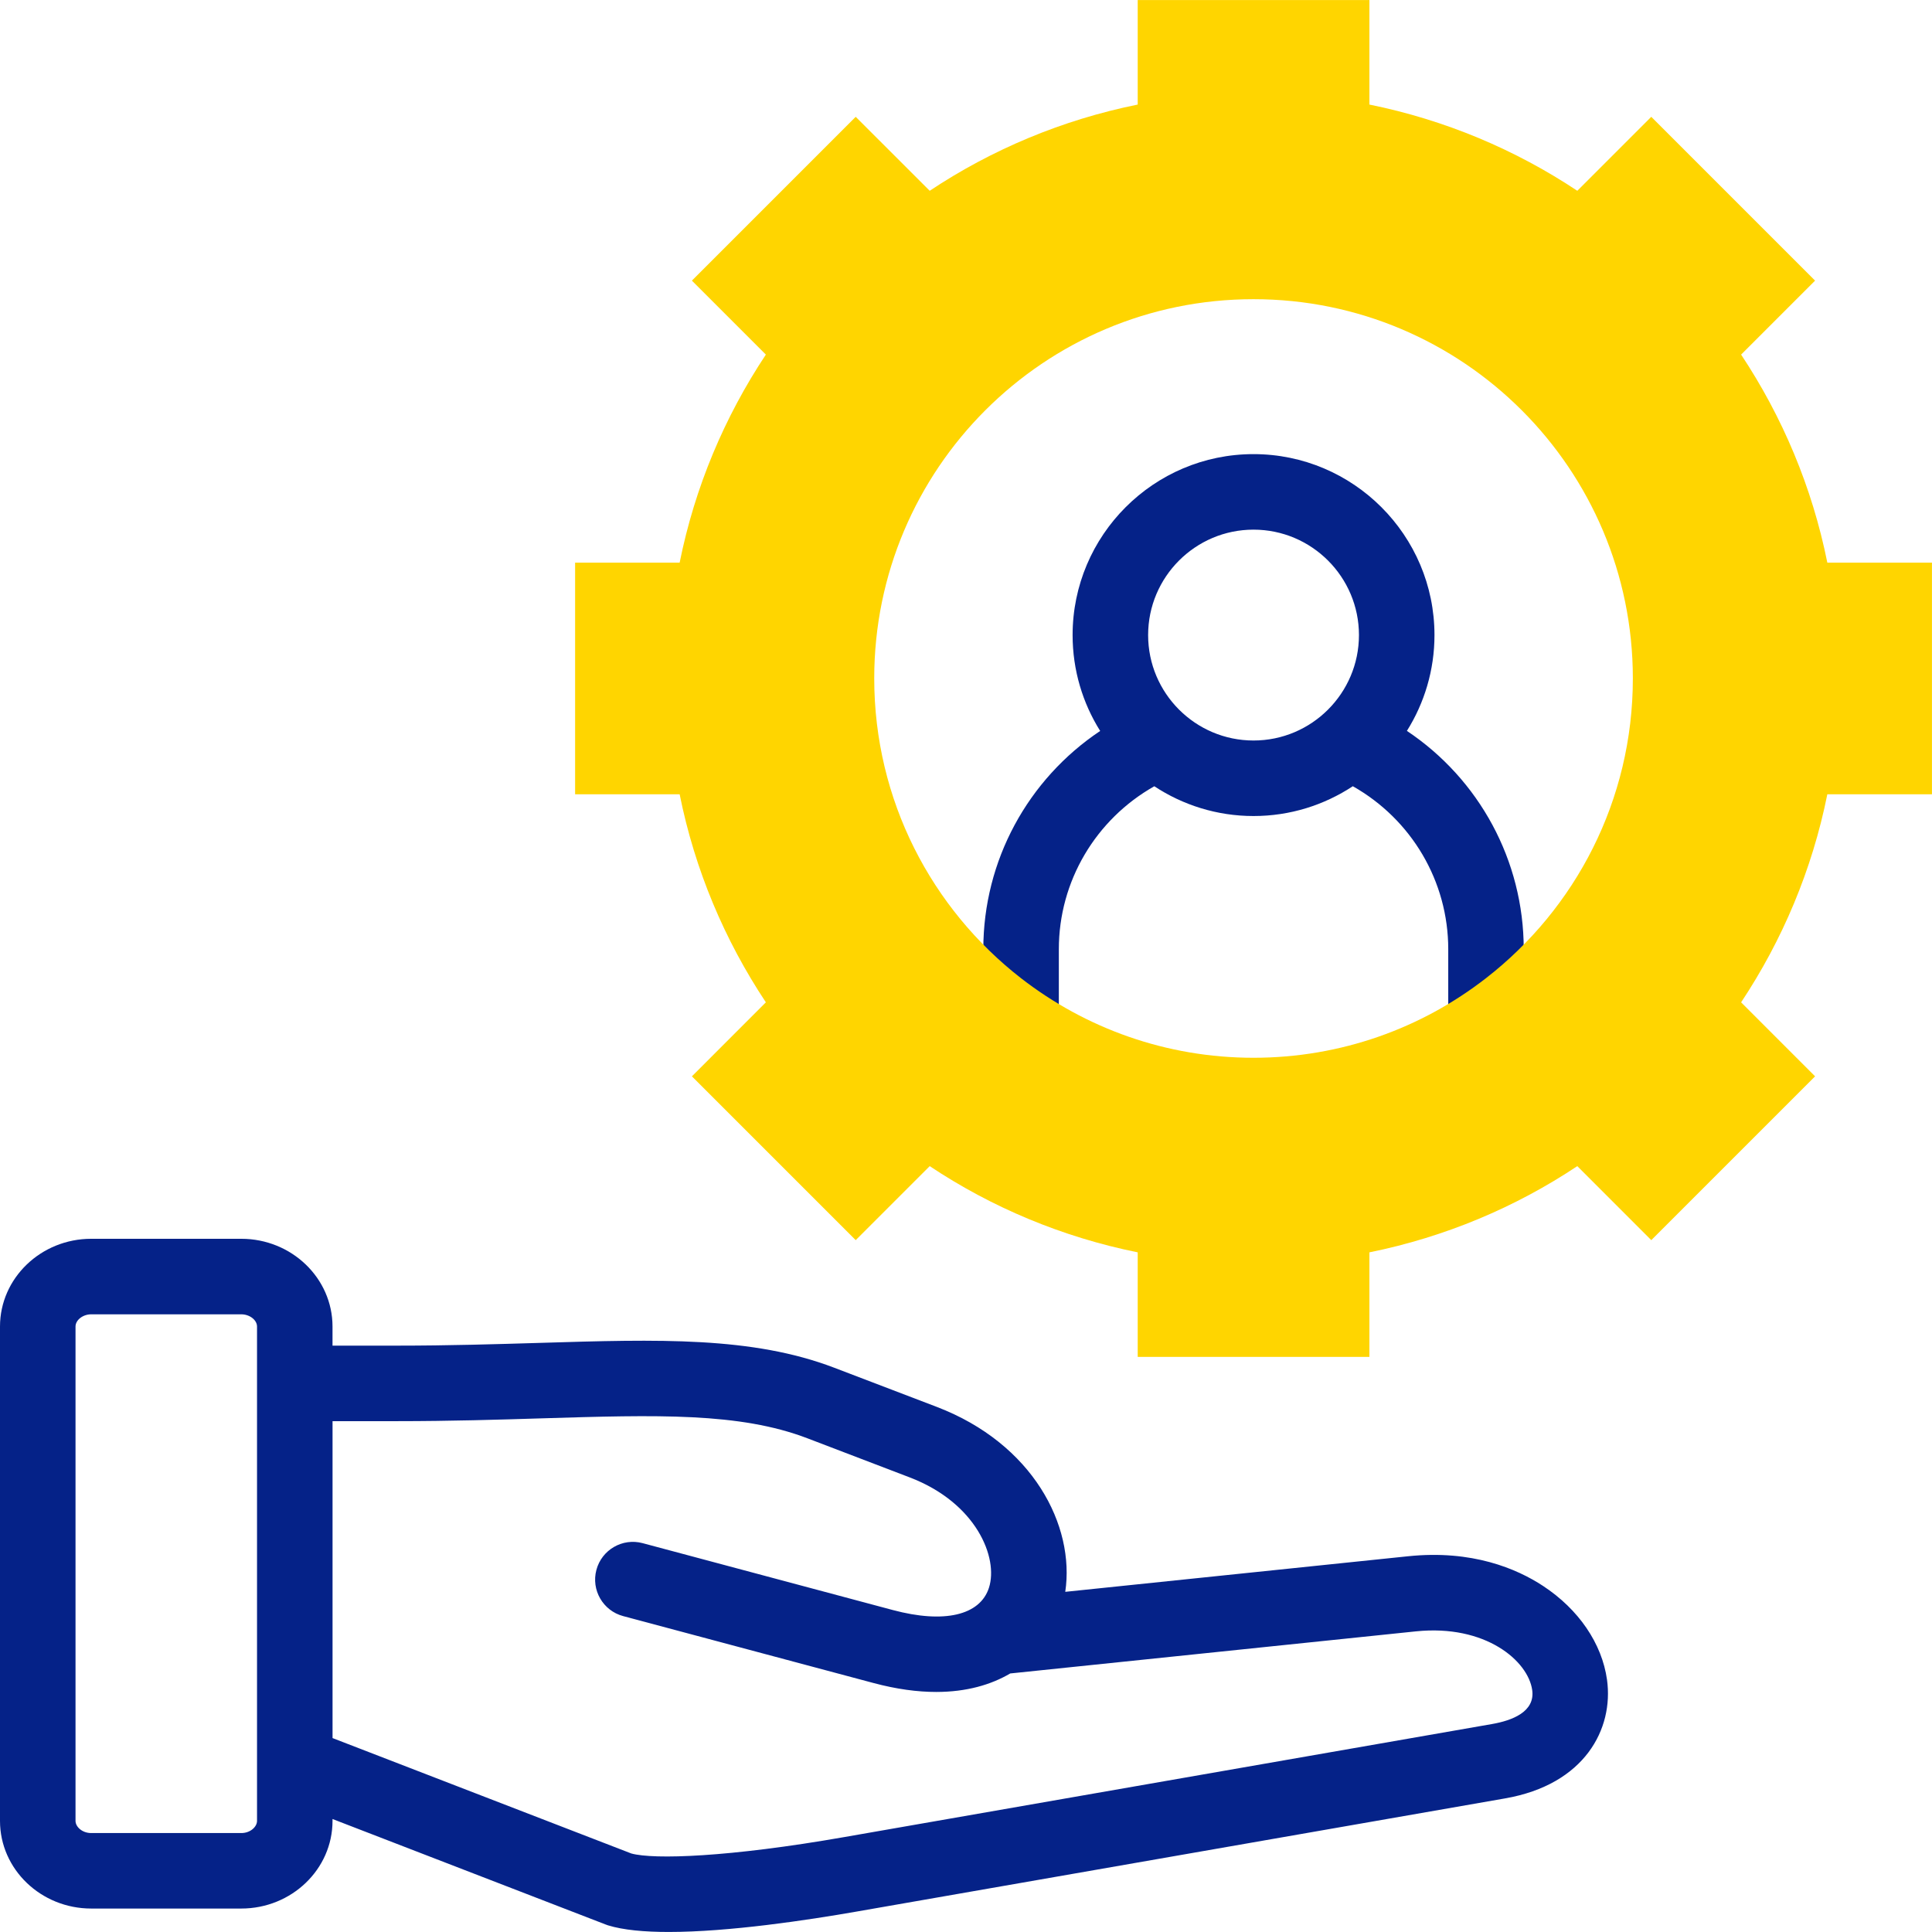
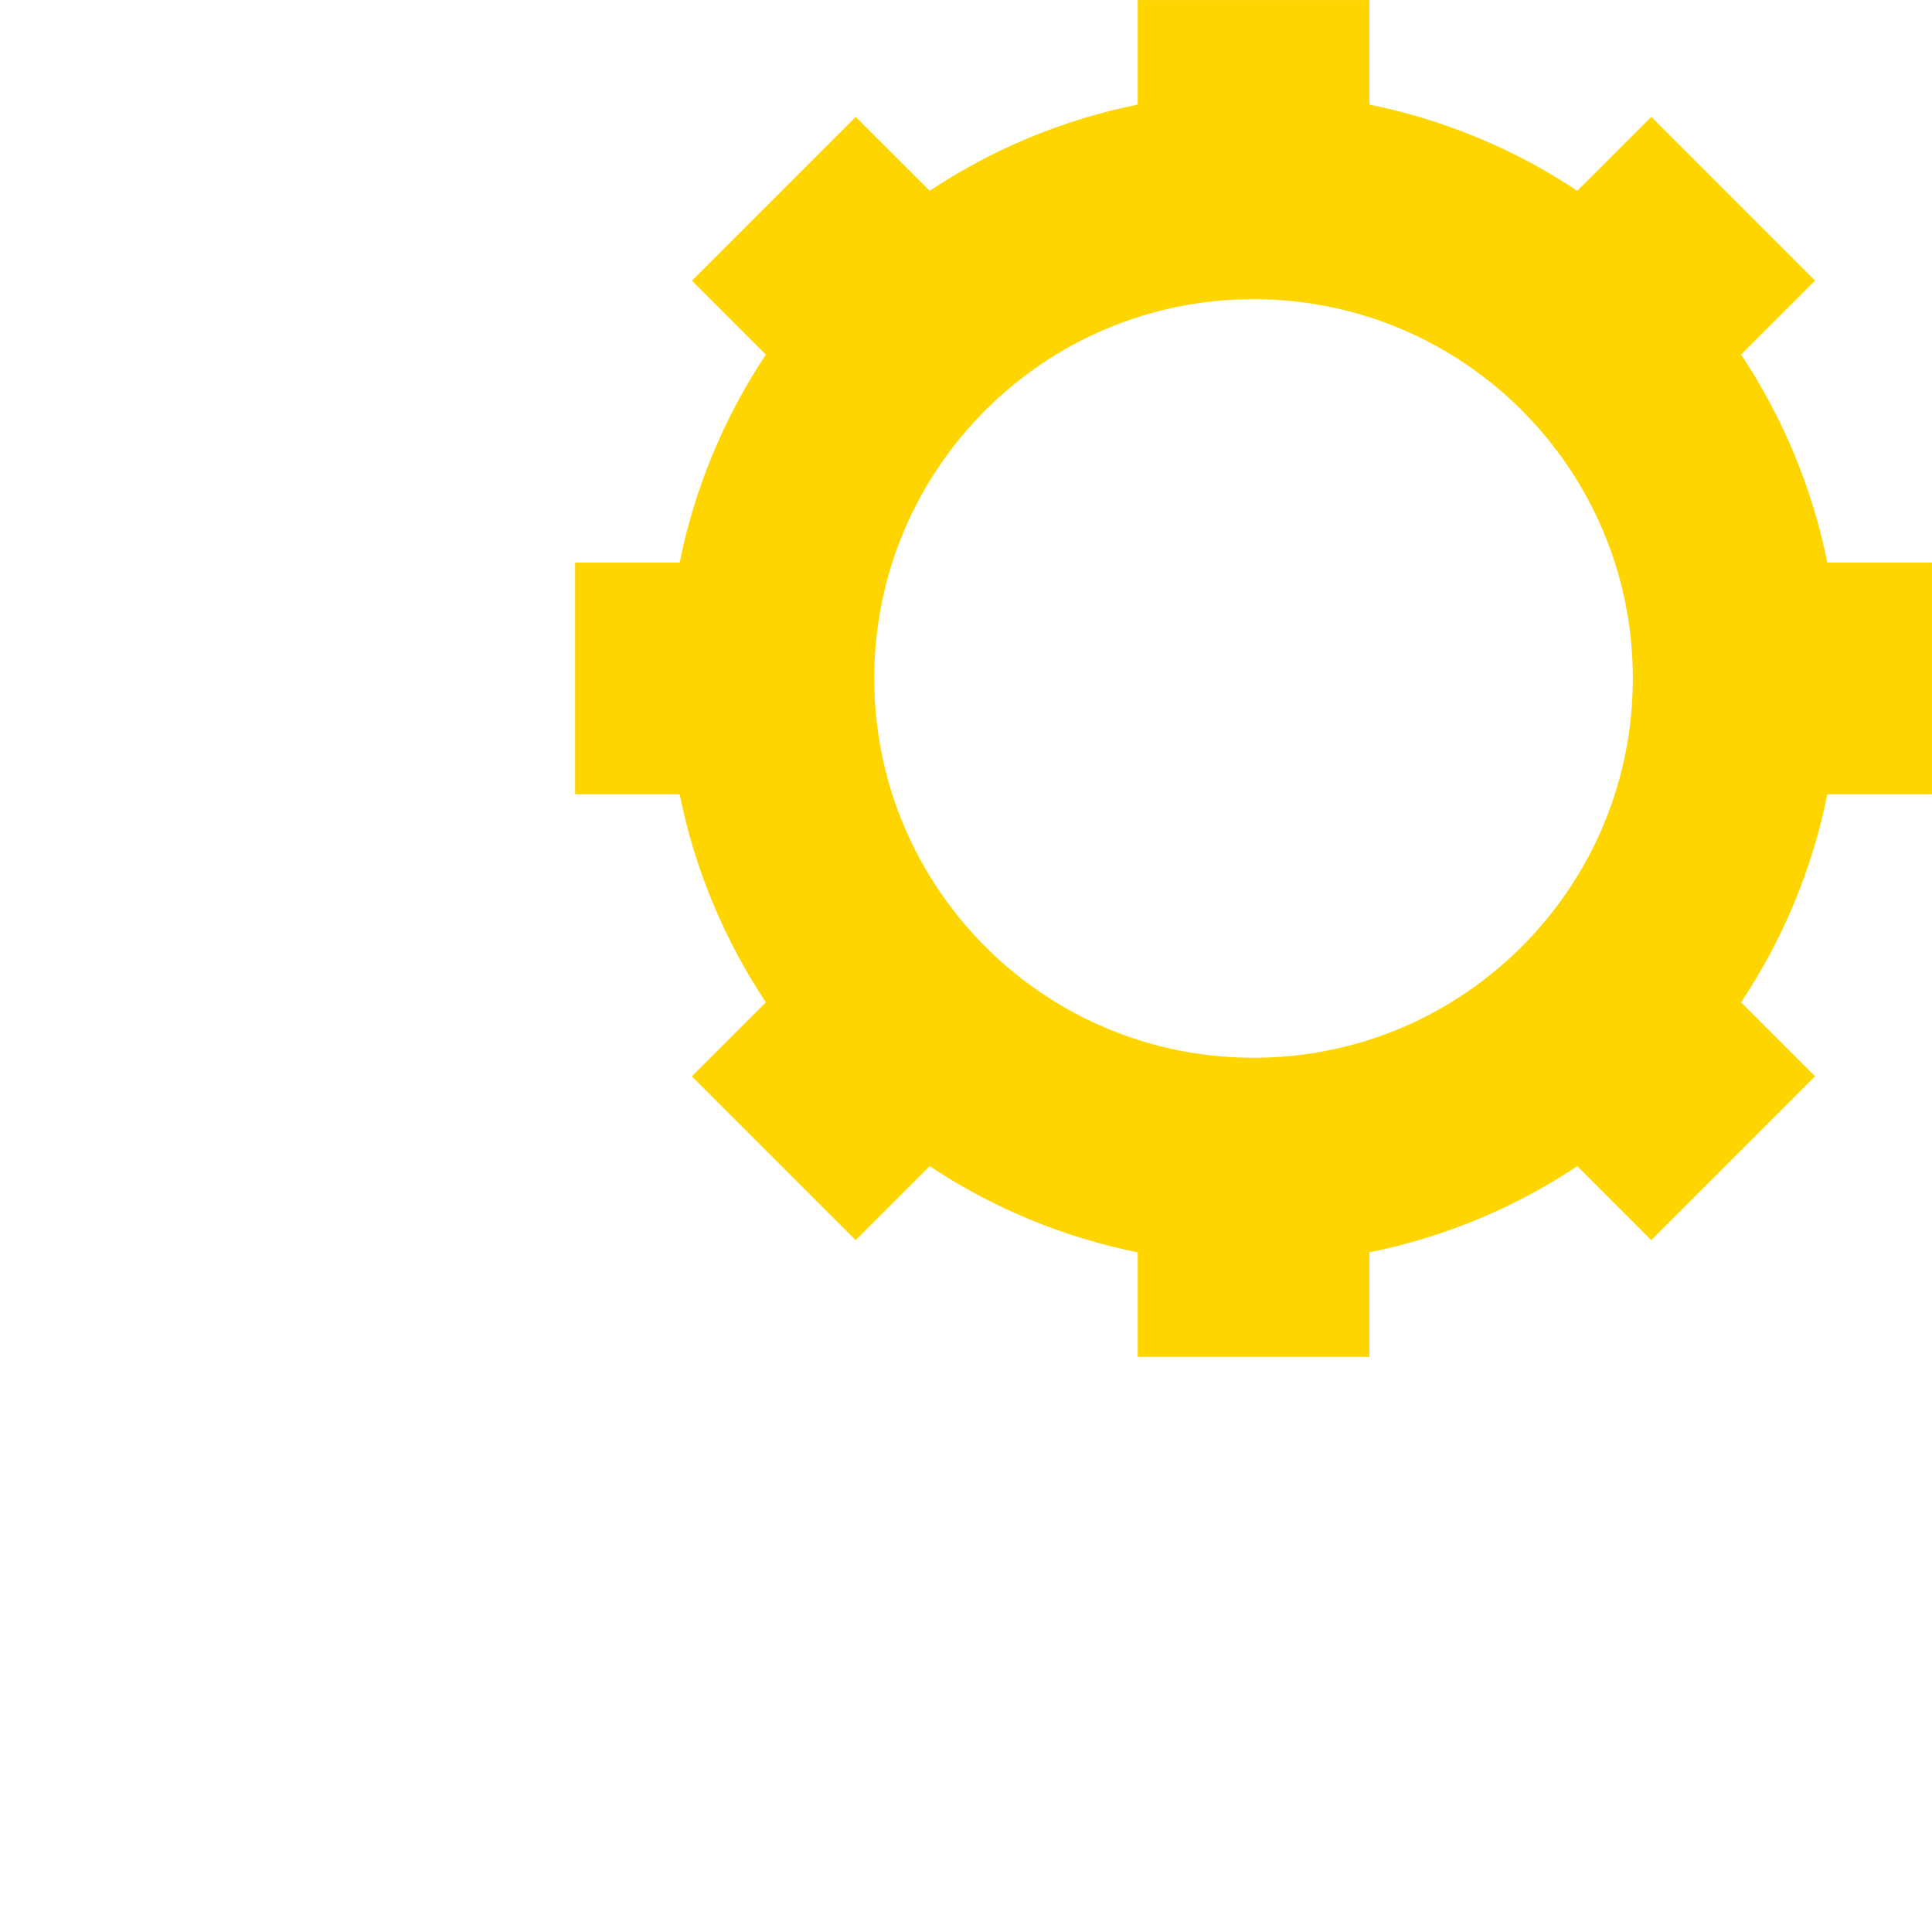
<svg xmlns="http://www.w3.org/2000/svg" width="56" height="56" viewBox="0 0 56 56" fill="none">
  <g id="fi_8124679" clip-path="url(#clip0_3824_133802)">
    <g id="Group">
      <g id="Group_2">
-         <path id="Vector" d="M29.596 31.681C30.201 31.681 30.691 31.191 30.691 30.587V27.512C30.691 25.544 31.759 23.75 33.458 22.79C34.284 23.334 35.273 23.653 36.334 23.653C37.397 23.653 38.386 23.334 39.212 22.789C40.91 23.748 41.978 25.542 41.978 27.512V30.587C41.978 31.191 42.468 31.681 43.072 31.681C43.676 31.681 44.166 31.191 44.166 30.587V27.512C44.166 24.941 42.873 22.584 40.78 21.185C41.285 20.379 41.579 19.427 41.579 18.408C41.579 15.516 39.226 13.163 36.334 13.163C33.442 13.163 31.09 15.516 31.09 18.408C31.09 19.428 31.383 20.38 31.889 21.187C29.795 22.586 28.502 24.942 28.502 27.512V30.587C28.502 31.191 28.992 31.681 29.596 31.681ZM36.334 15.352C38.019 15.352 39.39 16.723 39.39 18.408C39.39 20.093 38.019 21.464 36.334 21.464C34.649 21.464 33.279 20.093 33.279 18.408C33.279 16.723 34.649 15.352 36.334 15.352Z" fill="#052288" />
-         <path id="Vector_2" d="M46.58 48.688C46.434 47.638 45.758 46.647 44.726 45.969C43.966 45.47 42.67 44.916 40.814 45.109L30.877 46.14C31.163 44.223 29.943 41.846 27.149 40.778L24.185 39.646C21.806 38.736 19.09 38.819 15.652 38.924C14.418 38.961 13.019 39.004 11.508 39.004H9.638V38.45C9.638 37.048 8.452 35.907 6.994 35.907H2.644C1.186 35.907 0 37.048 0 38.45V52.78C0 54.181 1.186 55.32 2.644 55.32H6.994C8.452 55.32 9.638 54.181 9.638 52.78V52.725L17.551 55.781C17.574 55.79 17.597 55.798 17.62 55.806C18.064 55.944 18.681 55.999 19.384 55.999C21.127 55.999 23.396 55.659 24.846 55.405L43.623 52.128C45.939 51.725 46.777 50.11 46.58 48.688ZM7.45 52.78C7.45 52.946 7.263 53.132 6.994 53.132H2.644C2.376 53.132 2.189 52.946 2.189 52.78V38.45C2.189 38.262 2.402 38.096 2.644 38.096H6.994C7.237 38.096 7.45 38.262 7.45 38.45V52.78ZM43.247 49.972L24.469 53.249C21.134 53.833 18.948 53.904 18.299 53.724L9.639 50.379V41.193H11.508C13.053 41.193 14.469 41.15 15.719 41.111C19.037 41.01 21.434 40.937 23.404 41.69L26.368 42.823C28.303 43.562 28.945 45.156 28.665 46.023C28.406 46.824 27.364 47.065 25.88 46.668L18.627 44.729C18.043 44.573 17.443 44.92 17.287 45.504C17.131 46.087 17.478 46.687 18.061 46.843L25.315 48.782C25.987 48.962 26.593 49.042 27.137 49.042C28.012 49.042 28.723 48.835 29.282 48.506L41.04 47.286C43.057 47.077 44.294 48.14 44.412 48.989C44.499 49.619 43.827 49.871 43.247 49.972Z" fill="#052288" />
-       </g>
+         </g>
      <g id="Group_3">
        <path id="Vector_3" fill-rule="evenodd" clip-rule="evenodd" d="M26.948 33.801C28.744 34.997 30.785 35.857 32.977 36.3V39.33H39.693V36.3C41.882 35.857 43.922 34.997 45.719 33.801L47.863 35.946L52.611 31.198L50.467 29.053C51.662 27.253 52.526 25.216 52.966 23.023H55.999V19.664V16.308H52.966C52.526 14.116 51.662 12.079 50.467 10.278L52.611 8.134L47.863 3.386L45.719 5.53C43.922 4.335 41.882 3.474 39.693 3.031V0.001H32.977V3.031C30.785 3.474 28.744 4.335 26.948 5.53L24.803 3.386L20.055 8.134L22.199 10.278C21.004 12.078 20.14 14.116 19.7 16.308H16.67V19.664V23.023H19.7C20.14 25.216 21.004 27.253 22.199 29.053L20.055 31.198L24.803 35.946L26.948 33.801ZM36.333 30.66C33.796 30.66 31.458 29.799 29.595 28.354C27.008 26.342 25.34 23.198 25.34 19.664C25.34 13.594 30.263 8.672 36.333 8.672C42.407 8.672 47.329 13.594 47.329 19.664C47.329 23.198 45.662 26.342 43.071 28.354C41.211 29.799 38.873 30.66 36.333 30.66Z" fill="#FFD500" />
      </g>
    </g>
  </g>
  <defs>
    <clipPath id="clip0_3824_133802">
      <rect width="56" height="56" fill="white" />
    </clipPath>
  </defs>
</svg>